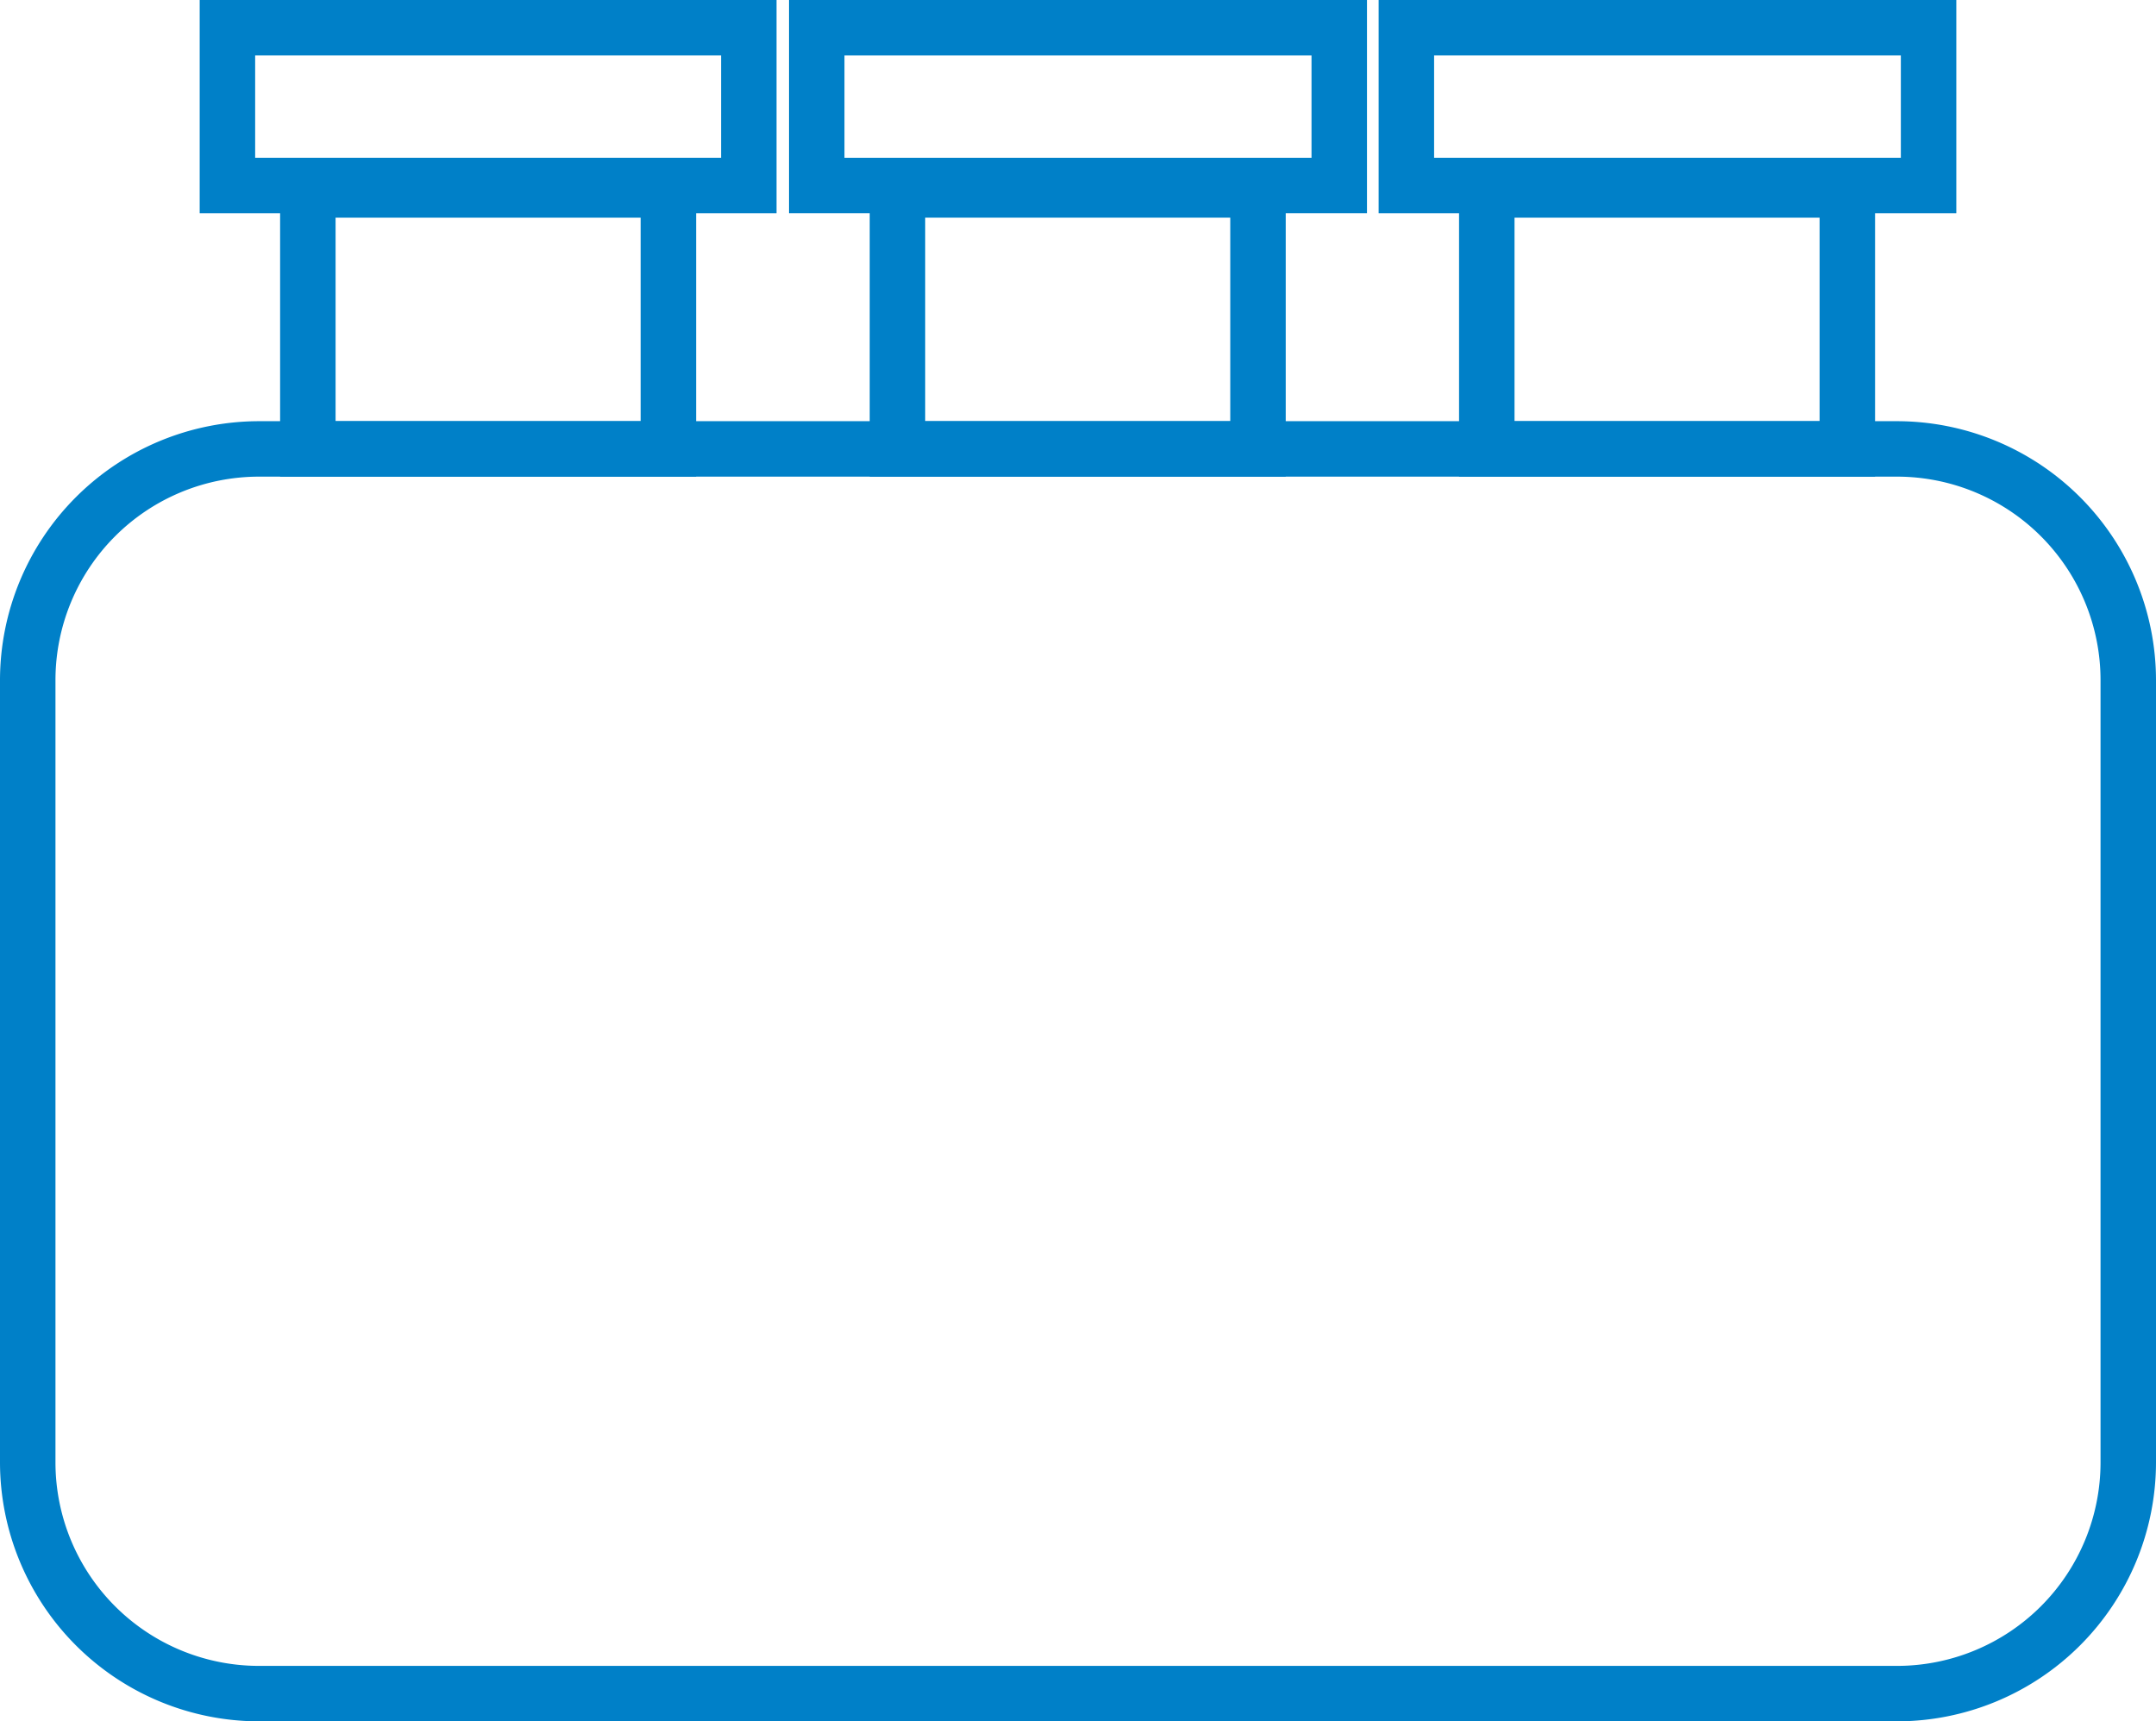
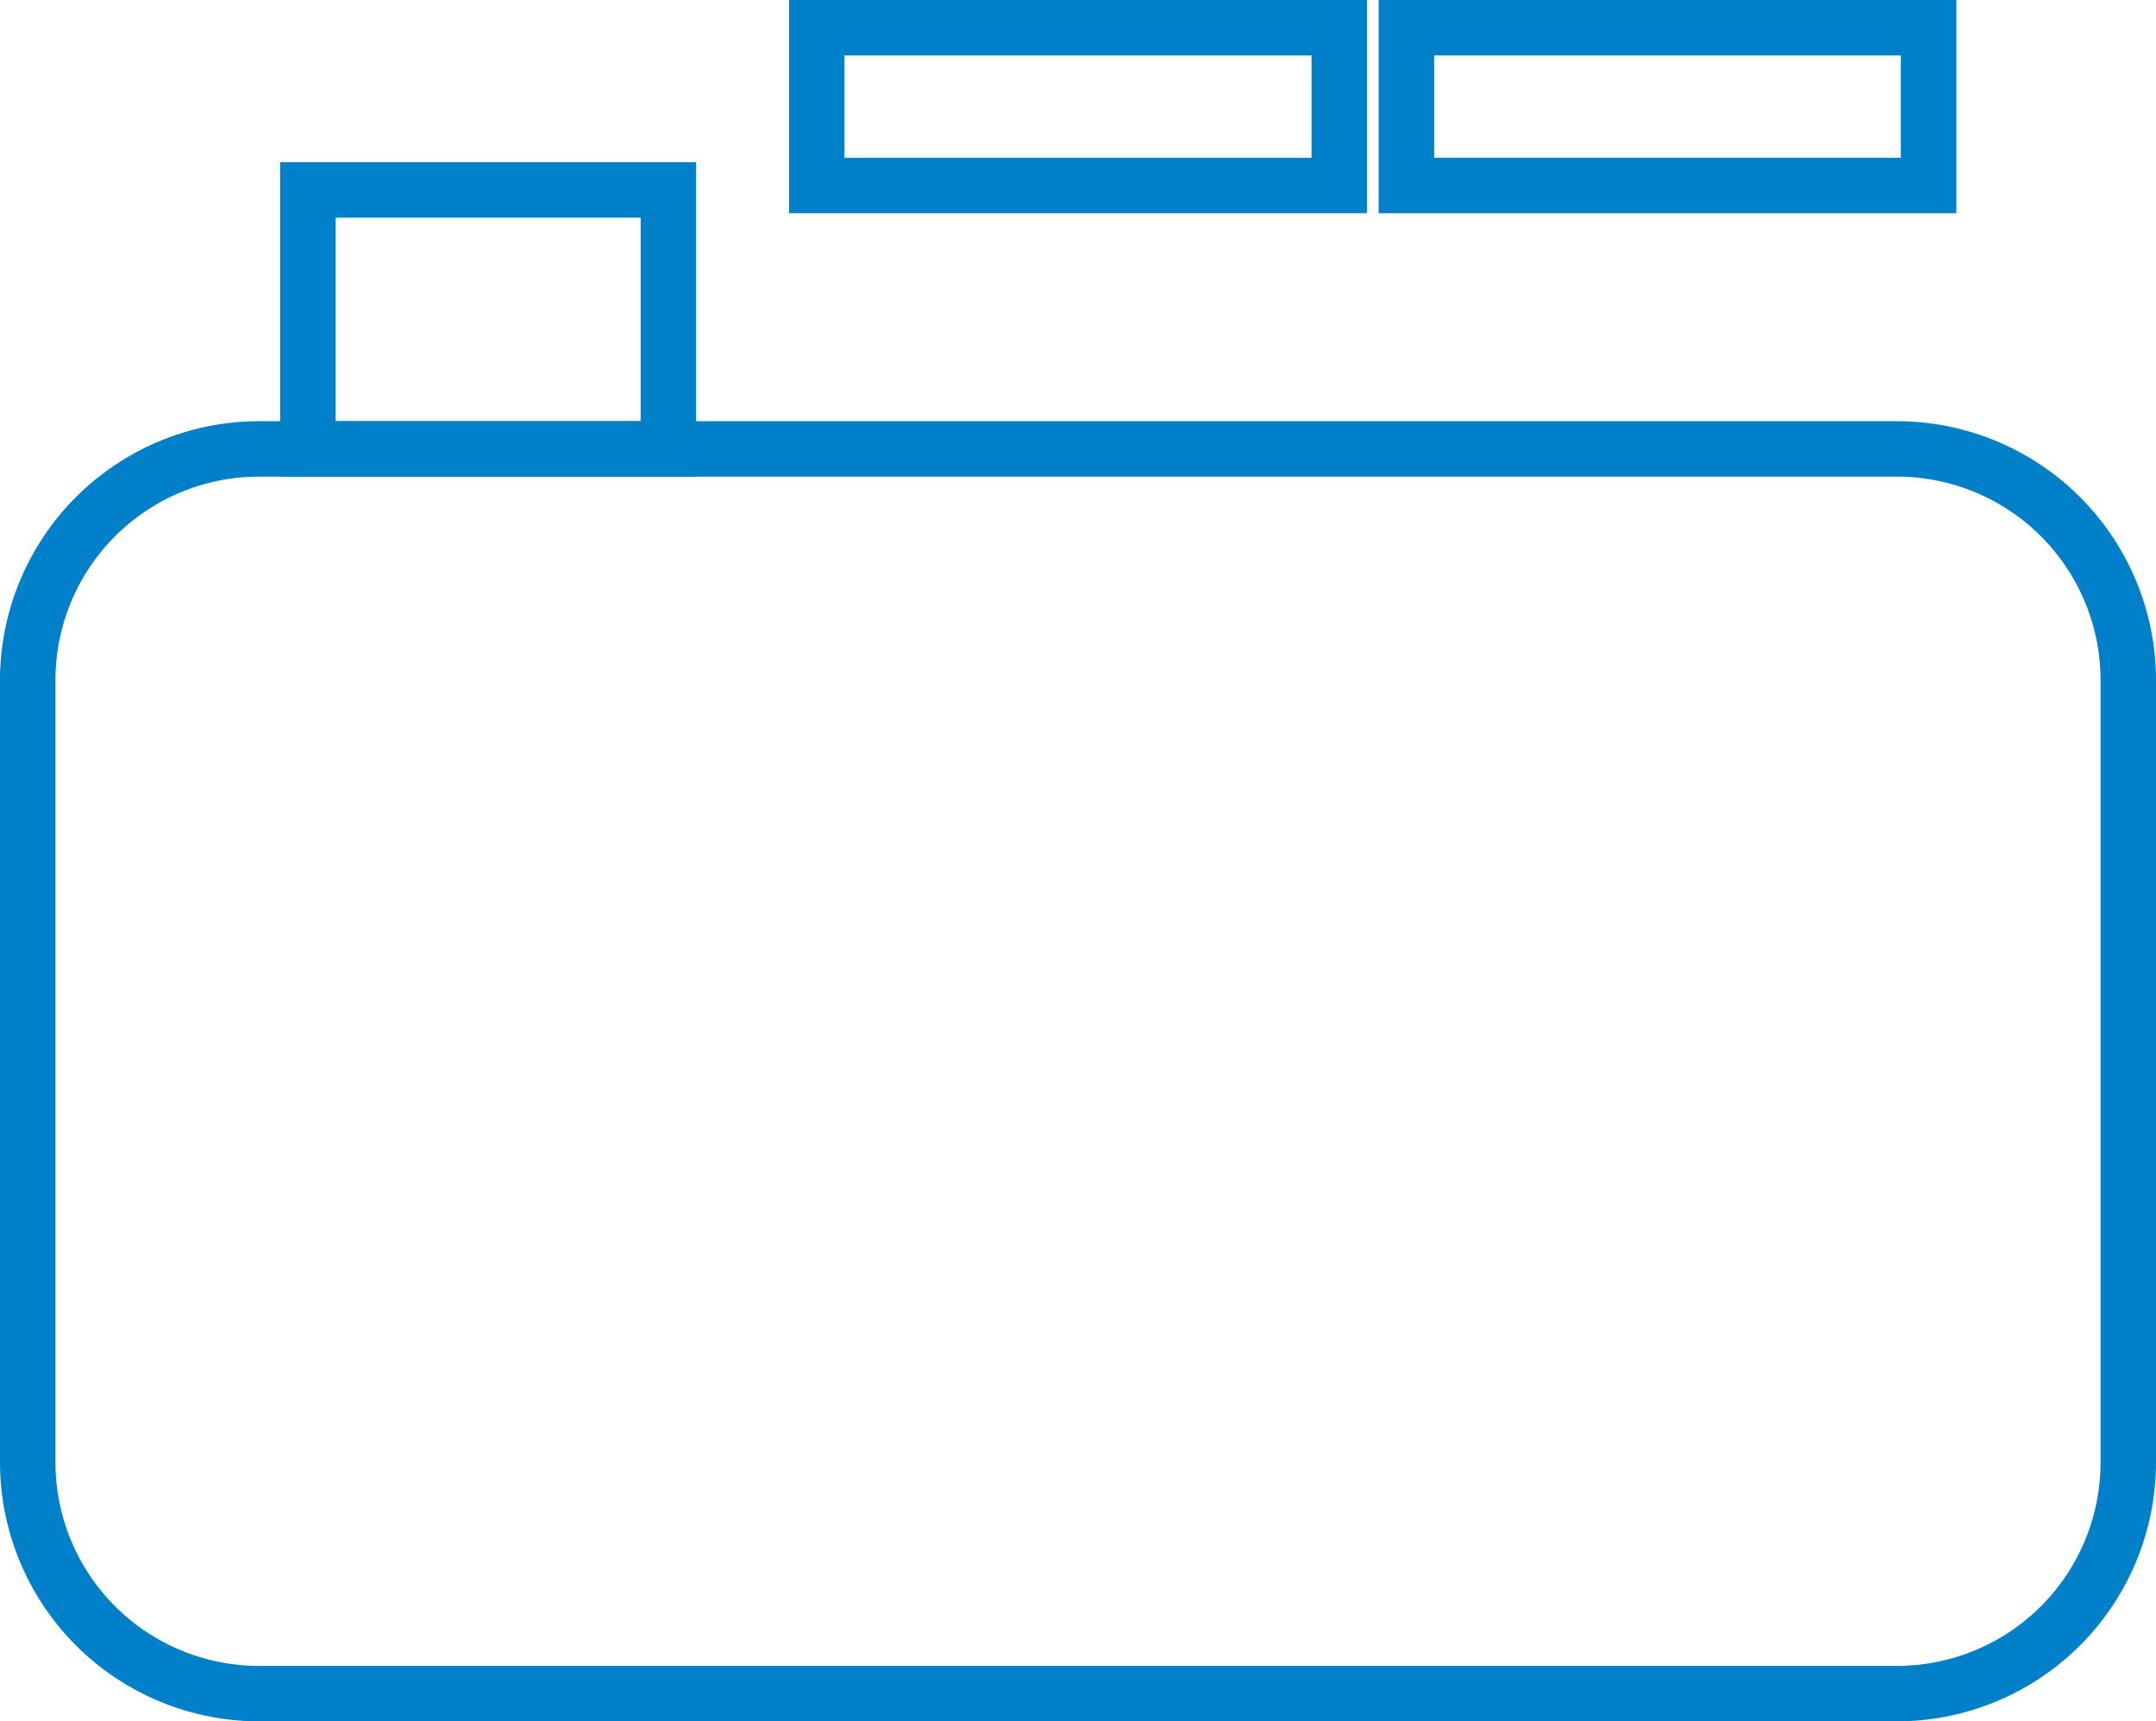
<svg xmlns="http://www.w3.org/2000/svg" viewBox="0 0 77.74 62.08">
  <defs>
    <style>.cls-1{fill:#0080c8;}</style>
  </defs>
  <g id="レイヤー_2" data-name="レイヤー 2">
    <g id="フッター">
      <path class="cls-1" d="M68.4,62.08H9.34A9.35,9.35,0,0,1,0,52.74V24.53a9.35,9.35,0,0,1,9.34-9.34H68.4a9.35,9.35,0,0,1,9.34,9.34V52.74A9.35,9.35,0,0,1,68.4,62.08ZM9.34,17.19A7.34,7.34,0,0,0,2,24.53V52.74a7.34,7.34,0,0,0,7.34,7.34H68.4a7.34,7.34,0,0,0,7.34-7.34V24.53a7.34,7.34,0,0,0-7.34-7.34Z" />
      <path class="cls-1" d="M25.1,17.19h-15V5.85h15Zm-13-2h11V7.85h-11Z" />
-       <path class="cls-1" d="M46.36,17.19h-15V5.85h15Zm-13-2h11V7.85h-11Z" />
-       <path class="cls-1" d="M67.61,17.19h-15V5.85h15Zm-13-2h11V7.85h-11Z" />
-       <path class="cls-1" d="M28,7.69H7.2V0H28ZM9.2,5.69H26V2H9.2Z" />
      <path class="cls-1" d="M49.29,7.69H28.45V0H49.29Zm-18.84-2H47.29V2H30.45Z" />
      <path class="cls-1" d="M70.54,7.69H49.71V0H70.54Zm-18.83-2H68.54V2H51.71Z" />
    </g>
  </g>
</svg>